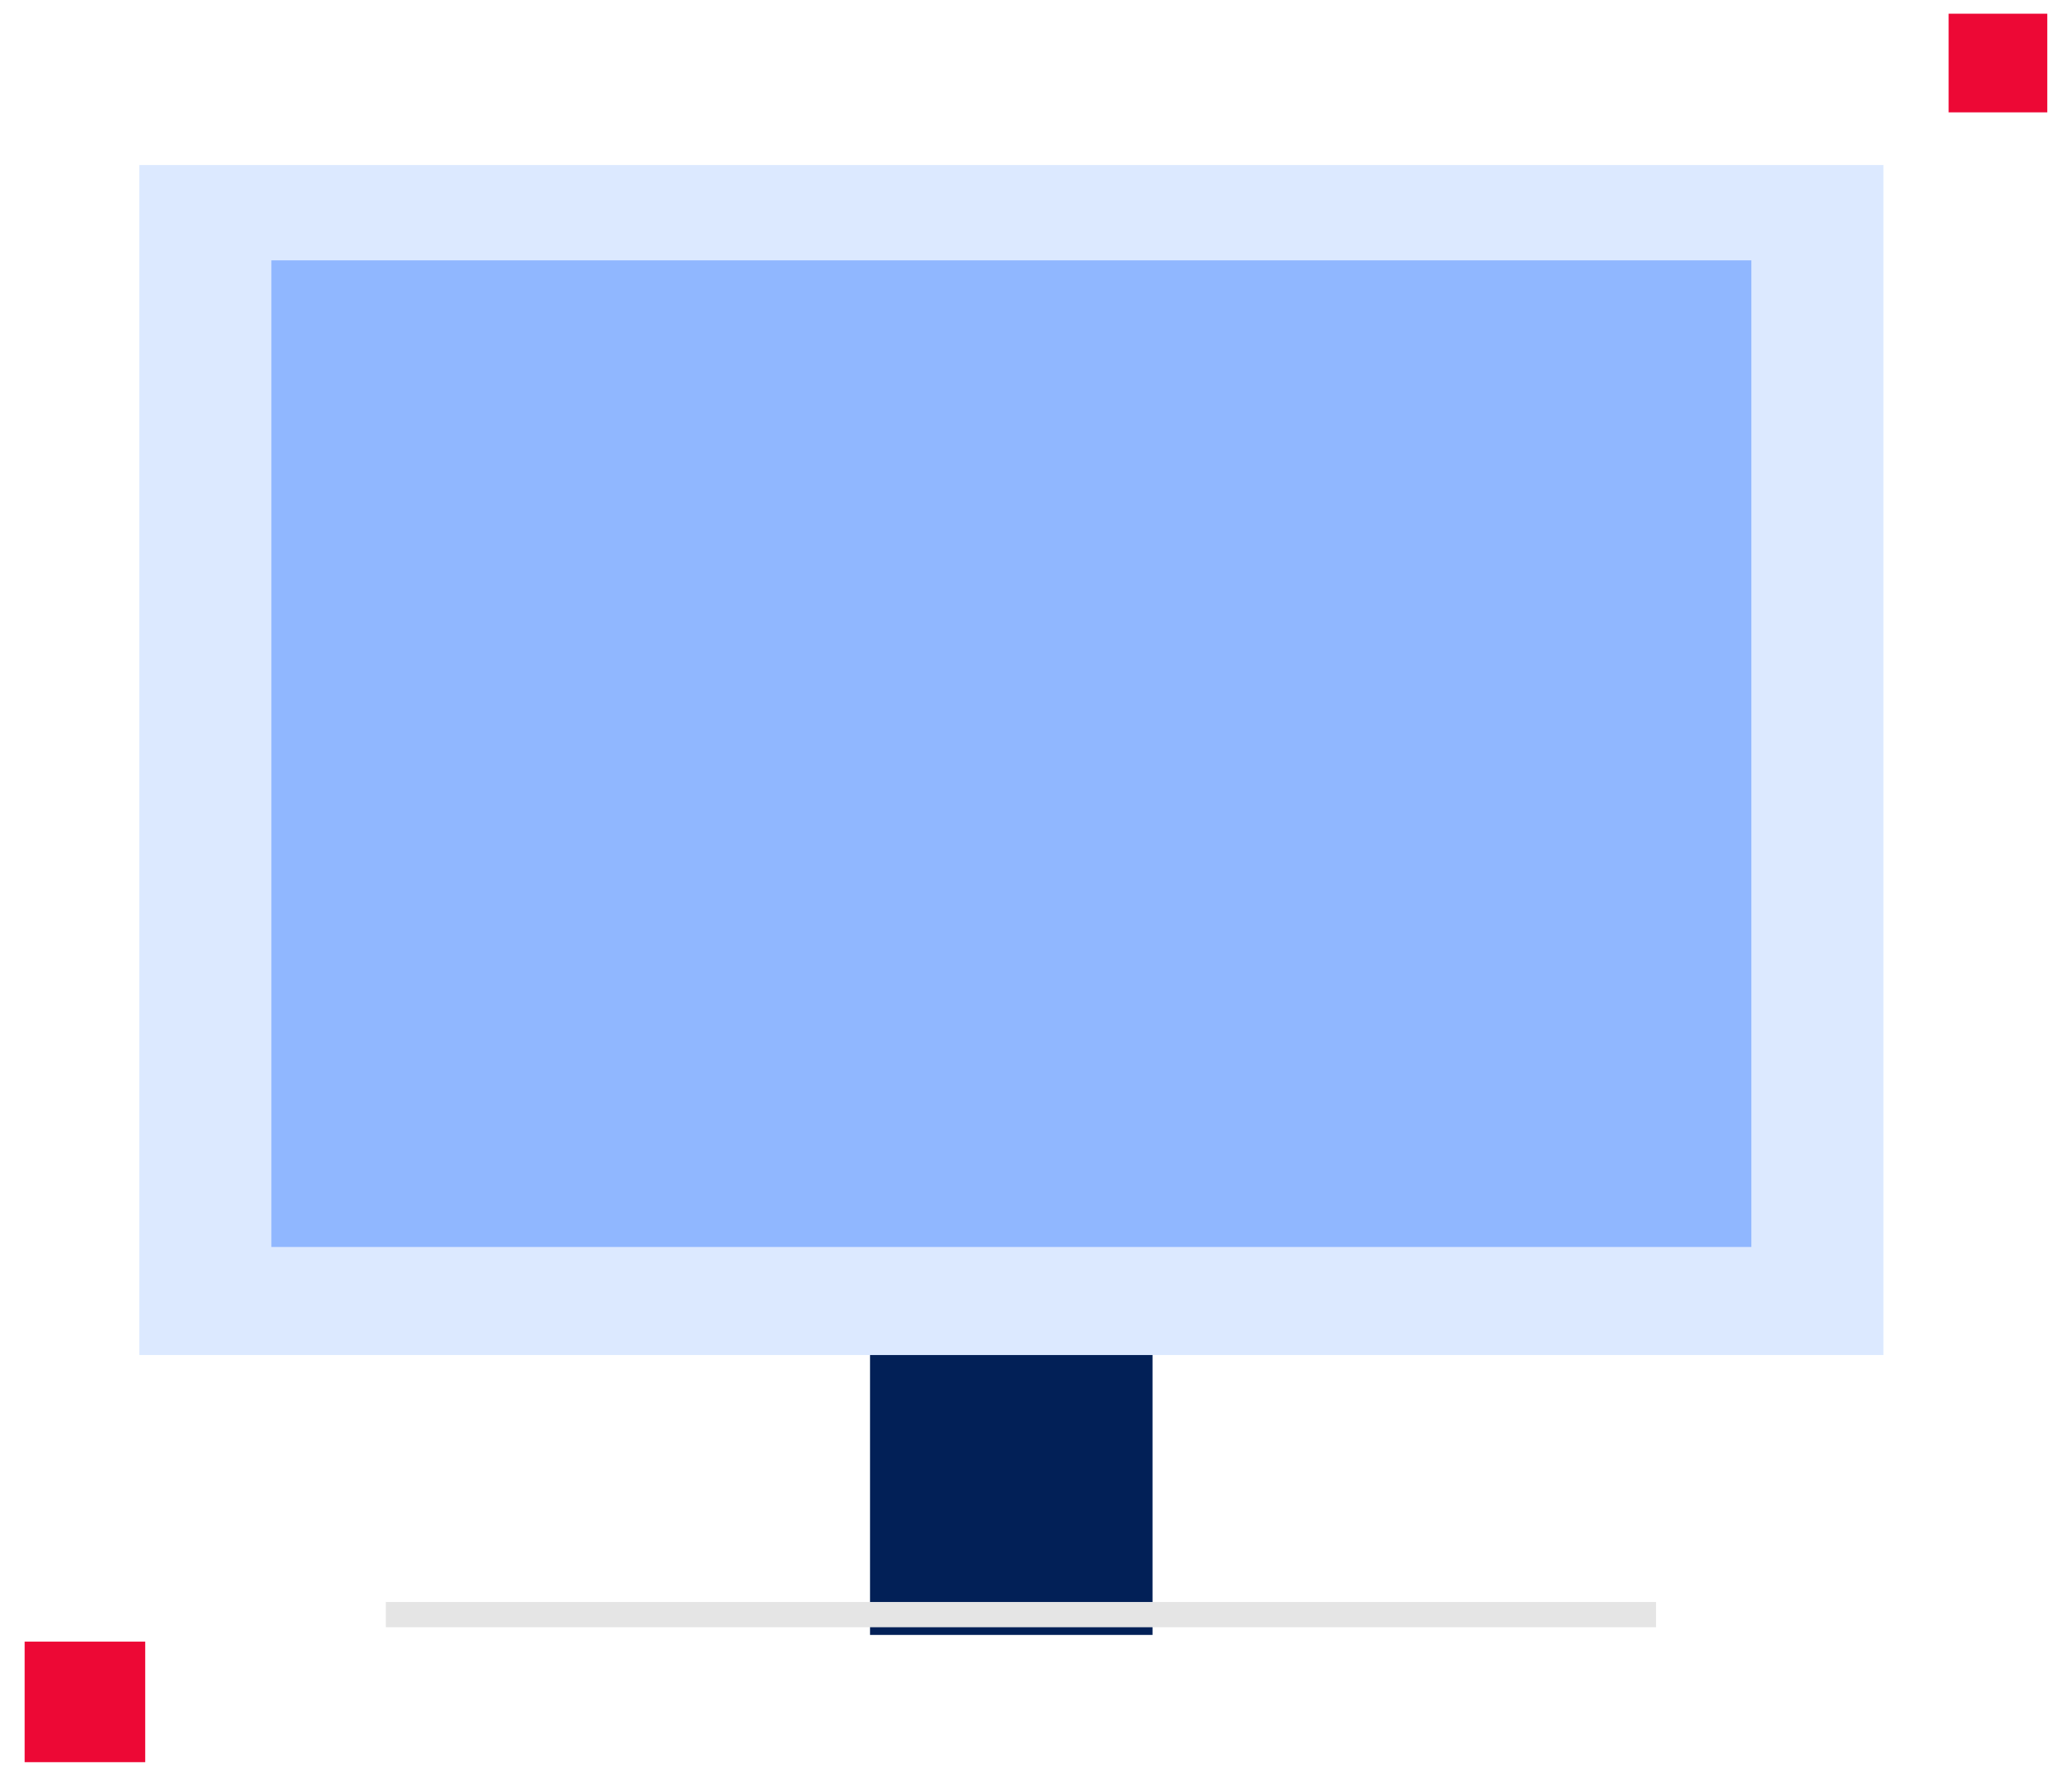
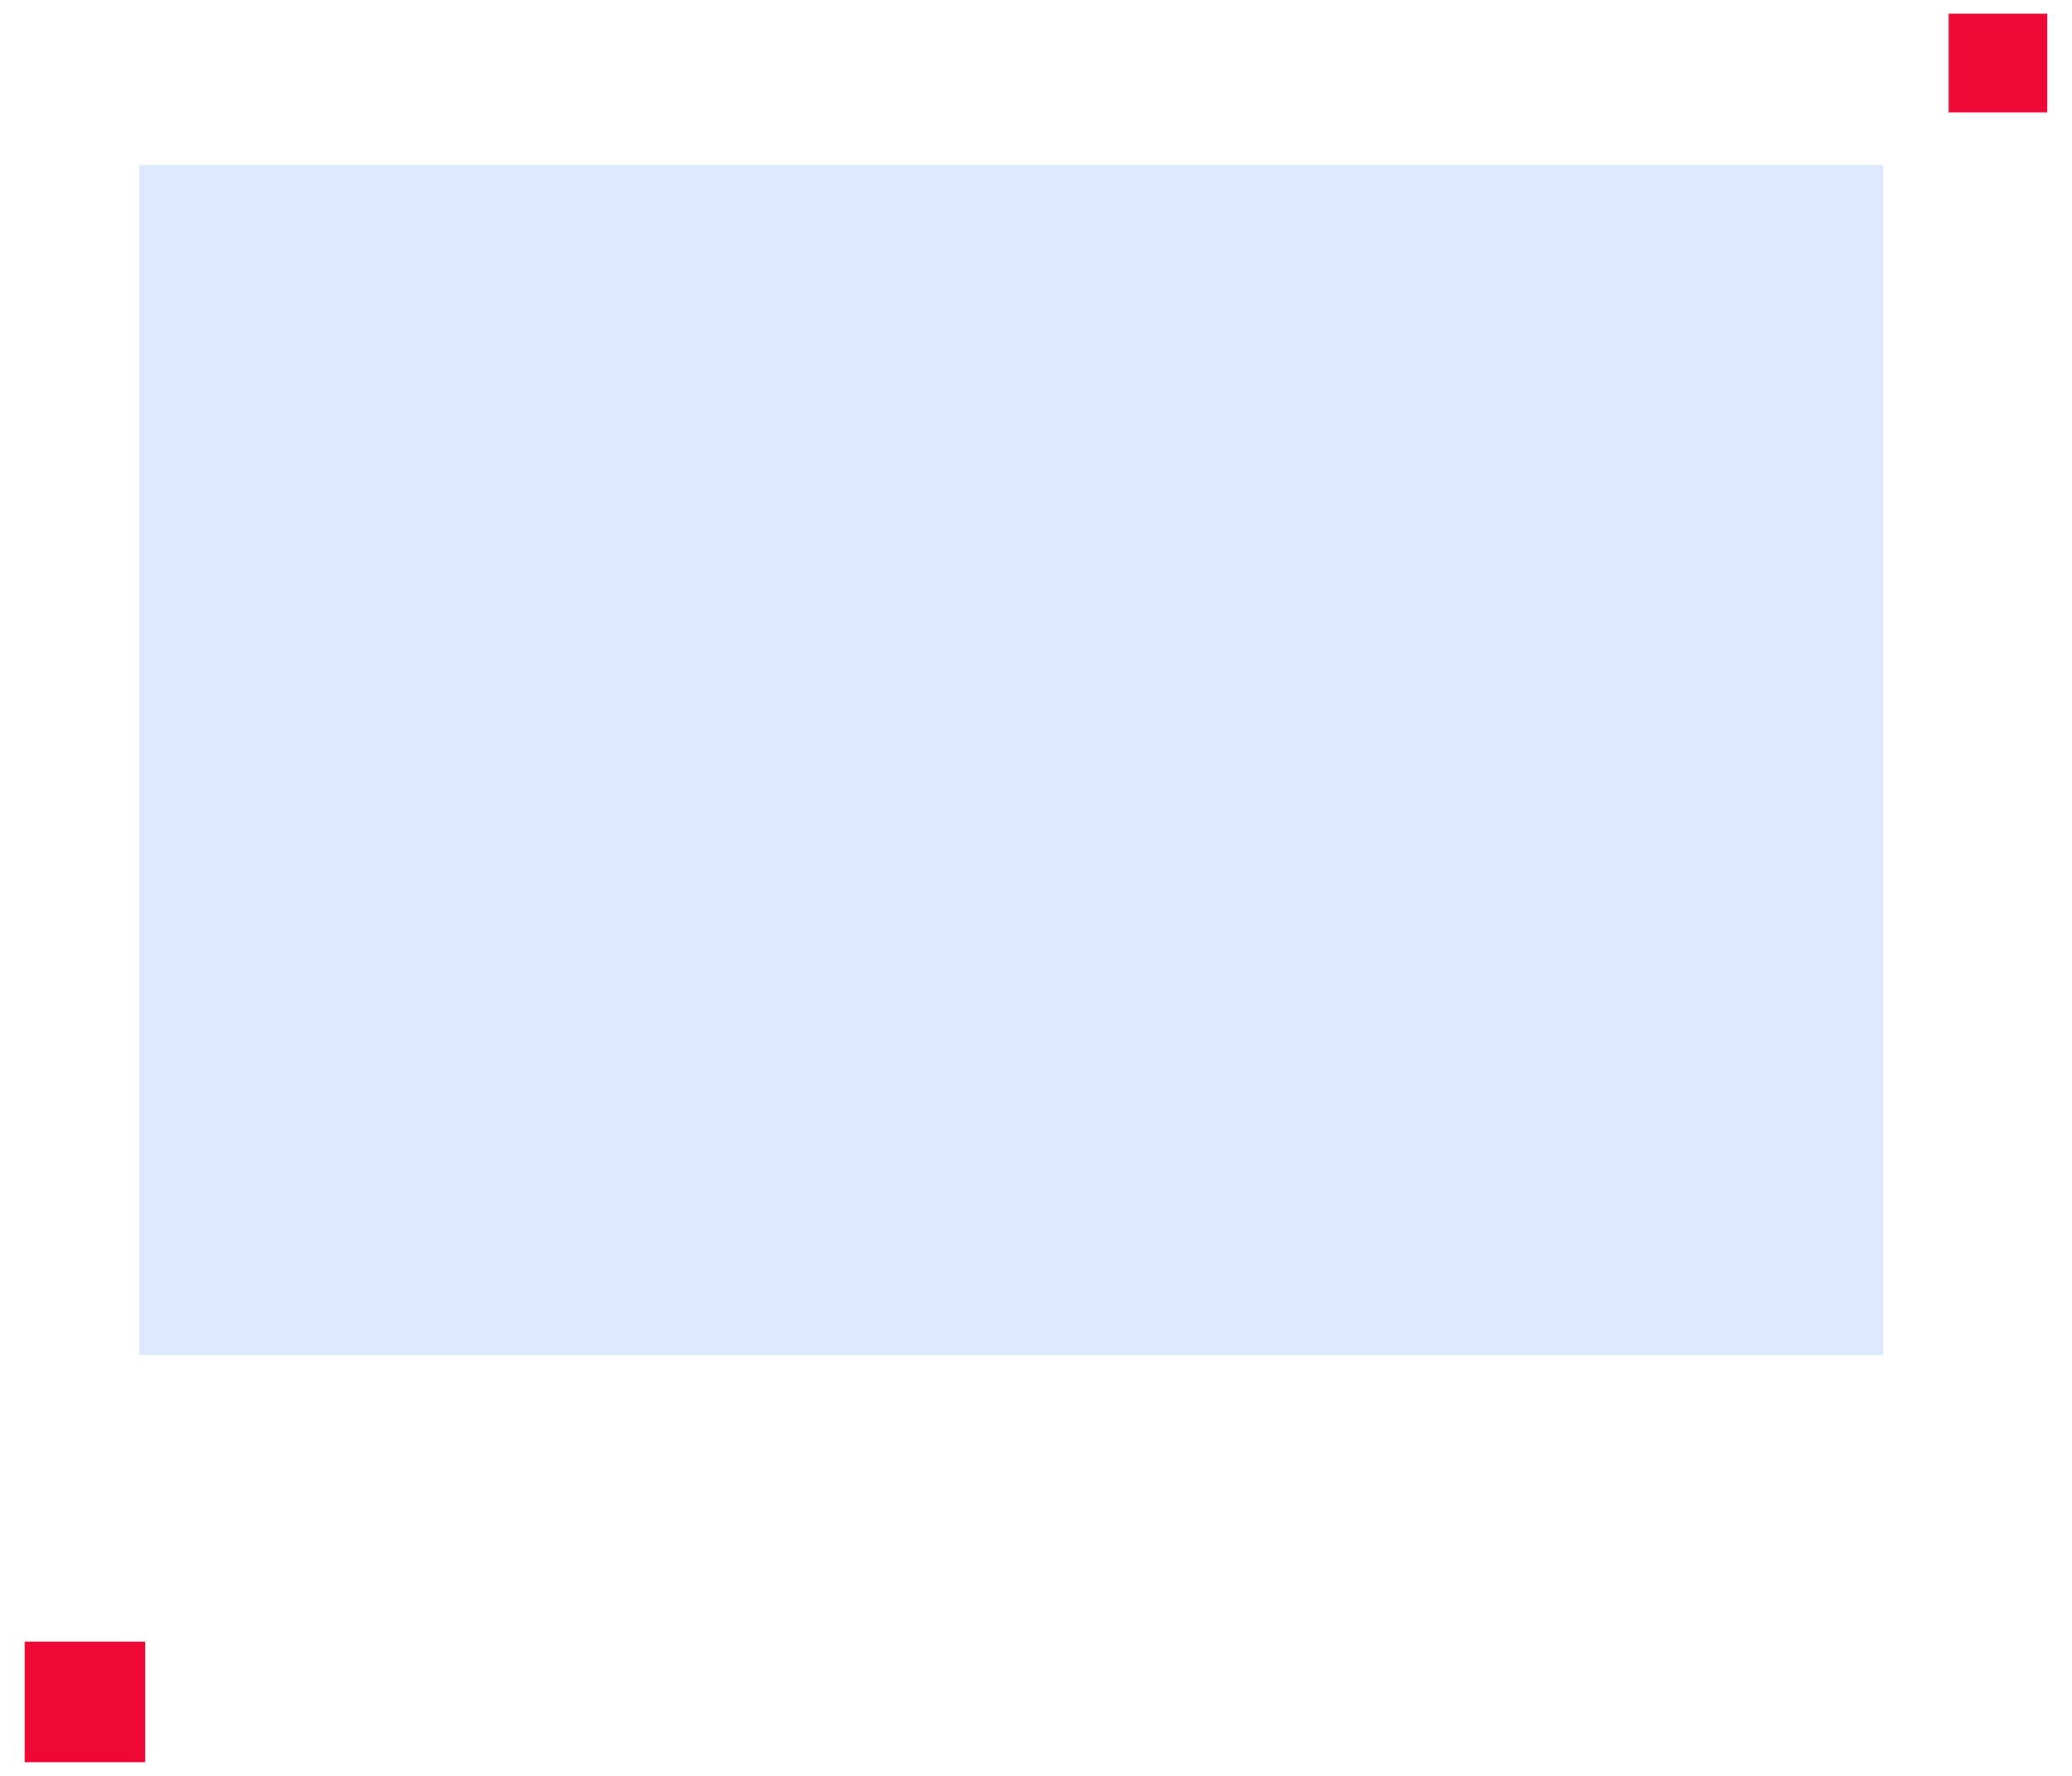
<svg xmlns="http://www.w3.org/2000/svg" width="91" height="78" viewBox="0 0 91 78" fill="none">
-   <path d="M50.618 59.515H38.211V71.809H50.618V59.515Z" fill="#022057" />
-   <path d="M16.945 70.917L72.731 70.917" stroke="#E5E5E5" stroke-width="1.109" />
  <path d="M82.718 7.248H6.121V59.515H82.718V7.248Z" fill="#DCE9FF" />
  <path d="M6.378 72.102H1.082V77.398H6.378V72.102Z" fill="#ED0835" />
  <path d="M89.915 0.602H85.582V4.935H89.915V0.602Z" fill="#ED0835" />
-   <path d="M76.918 11.435H11.918V54.769H76.918V11.435Z" fill="#90B7FF" />
</svg>